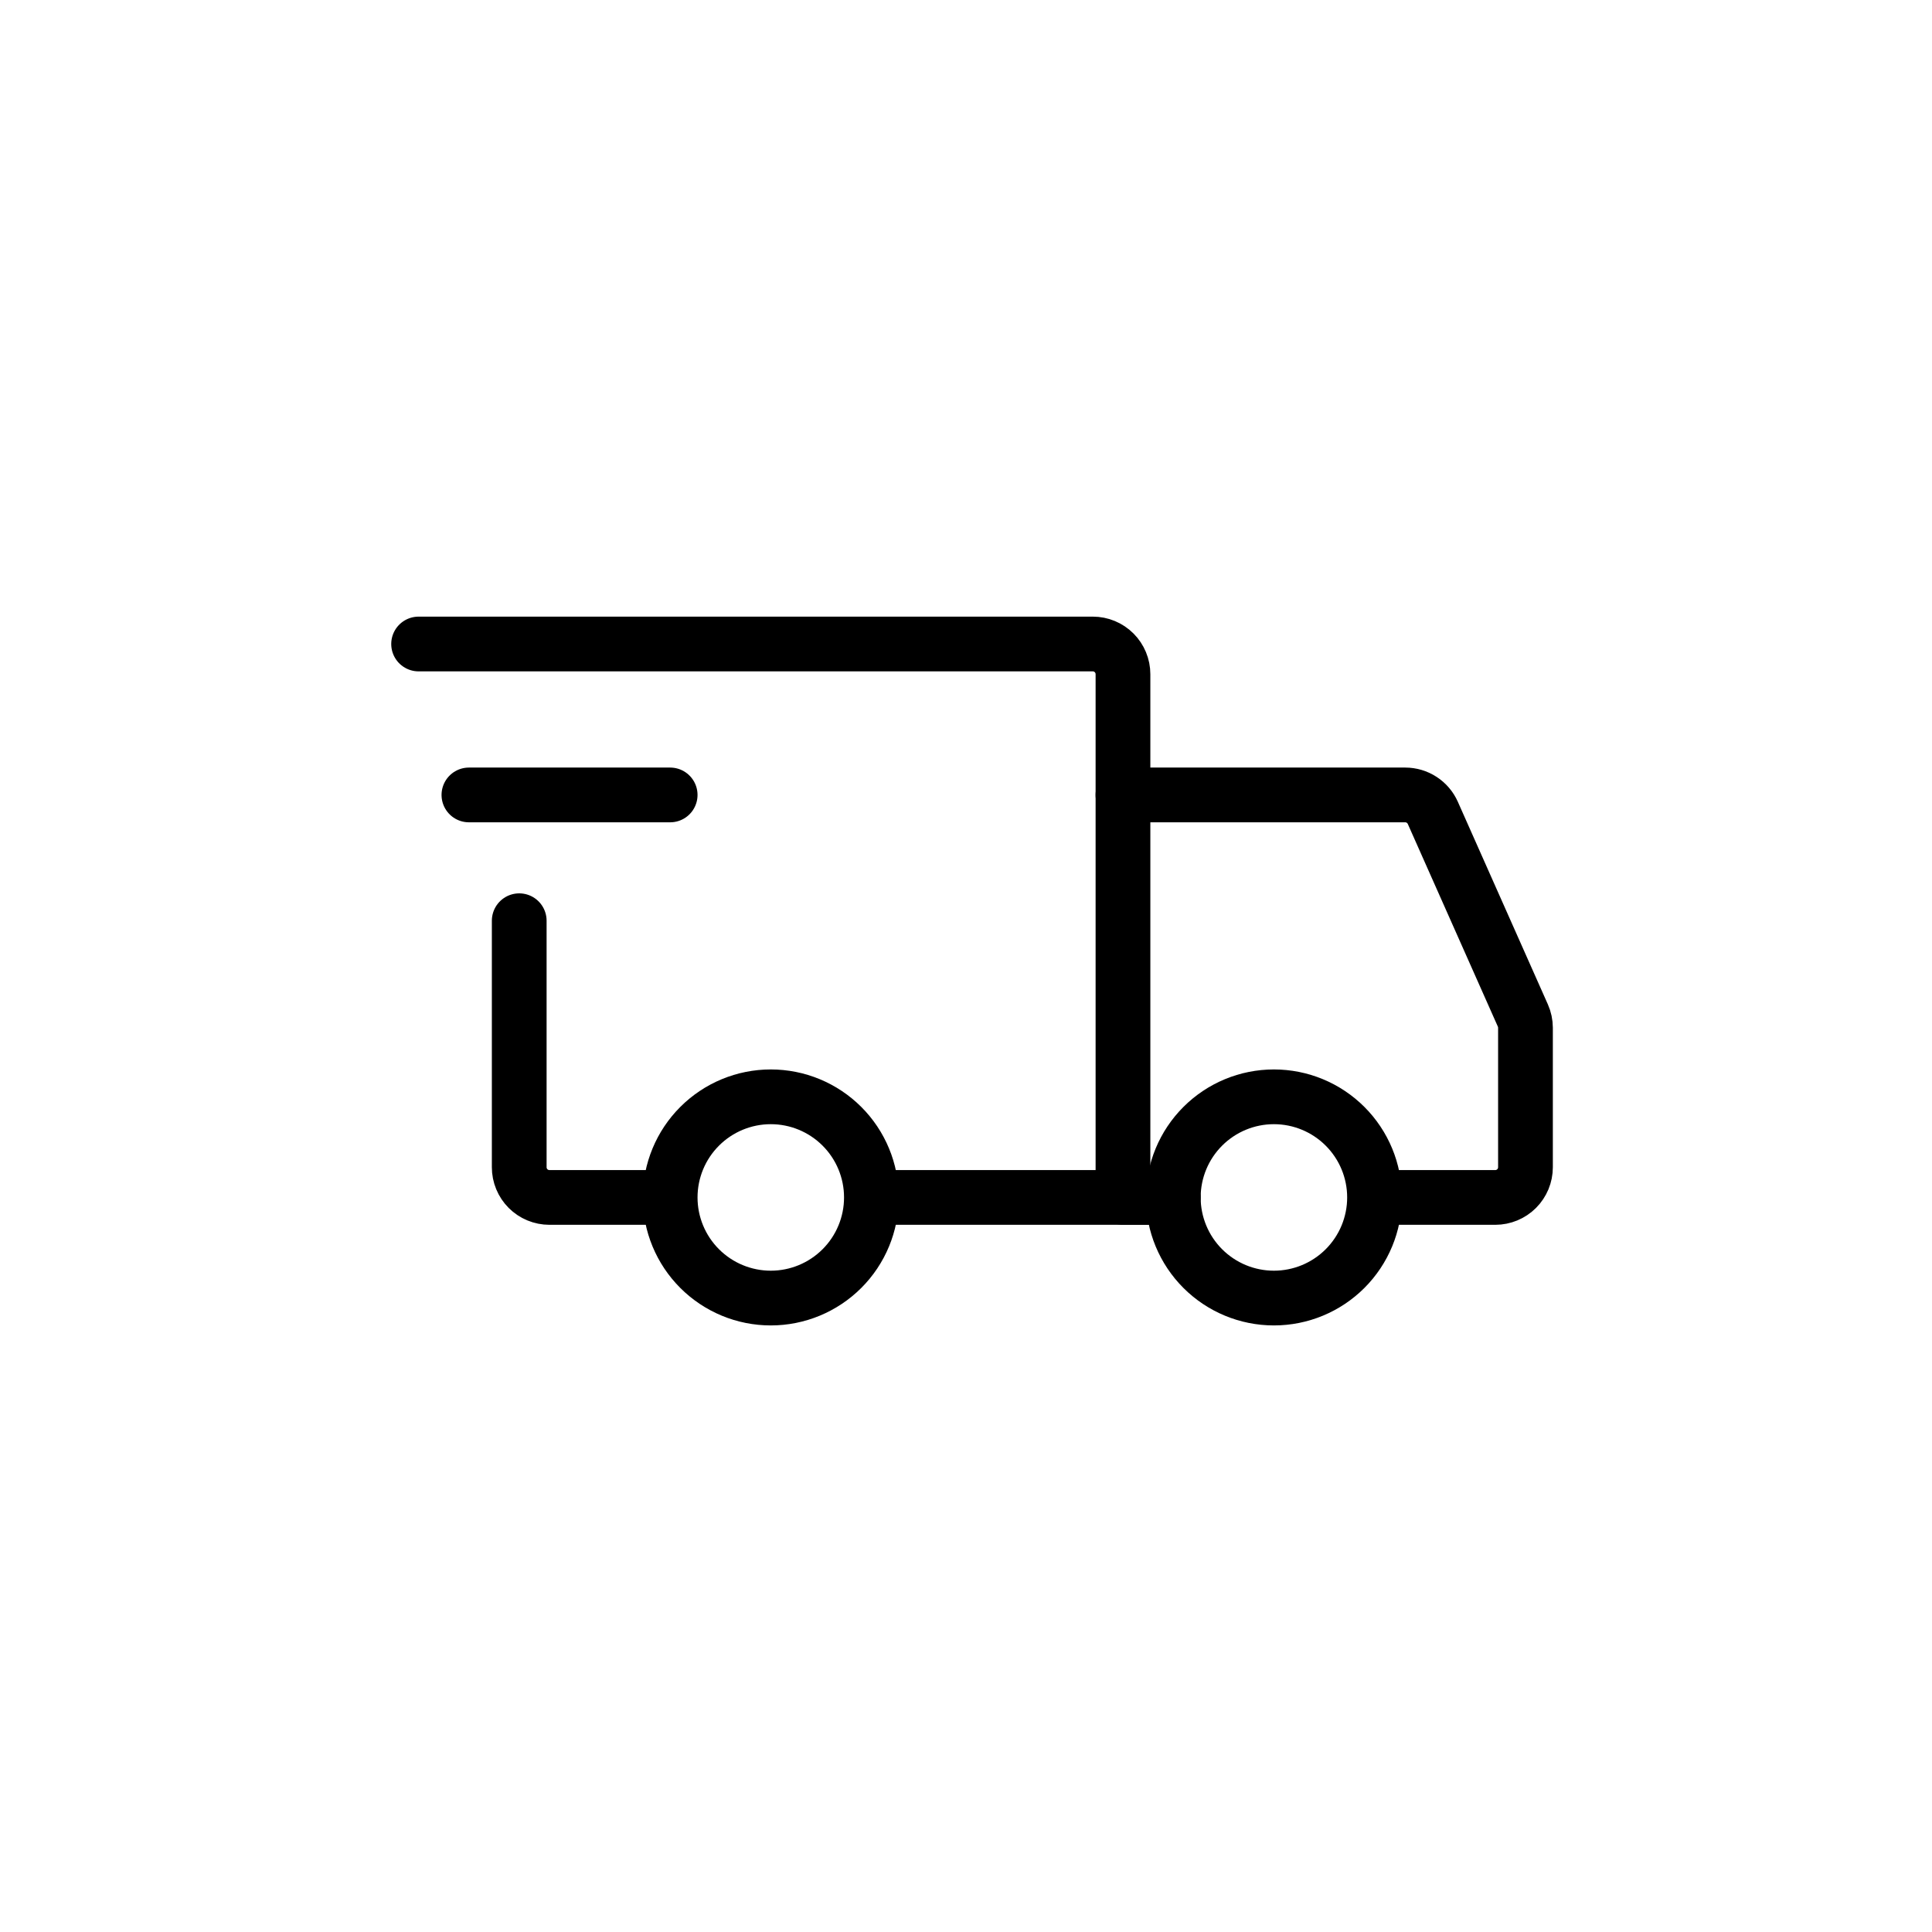
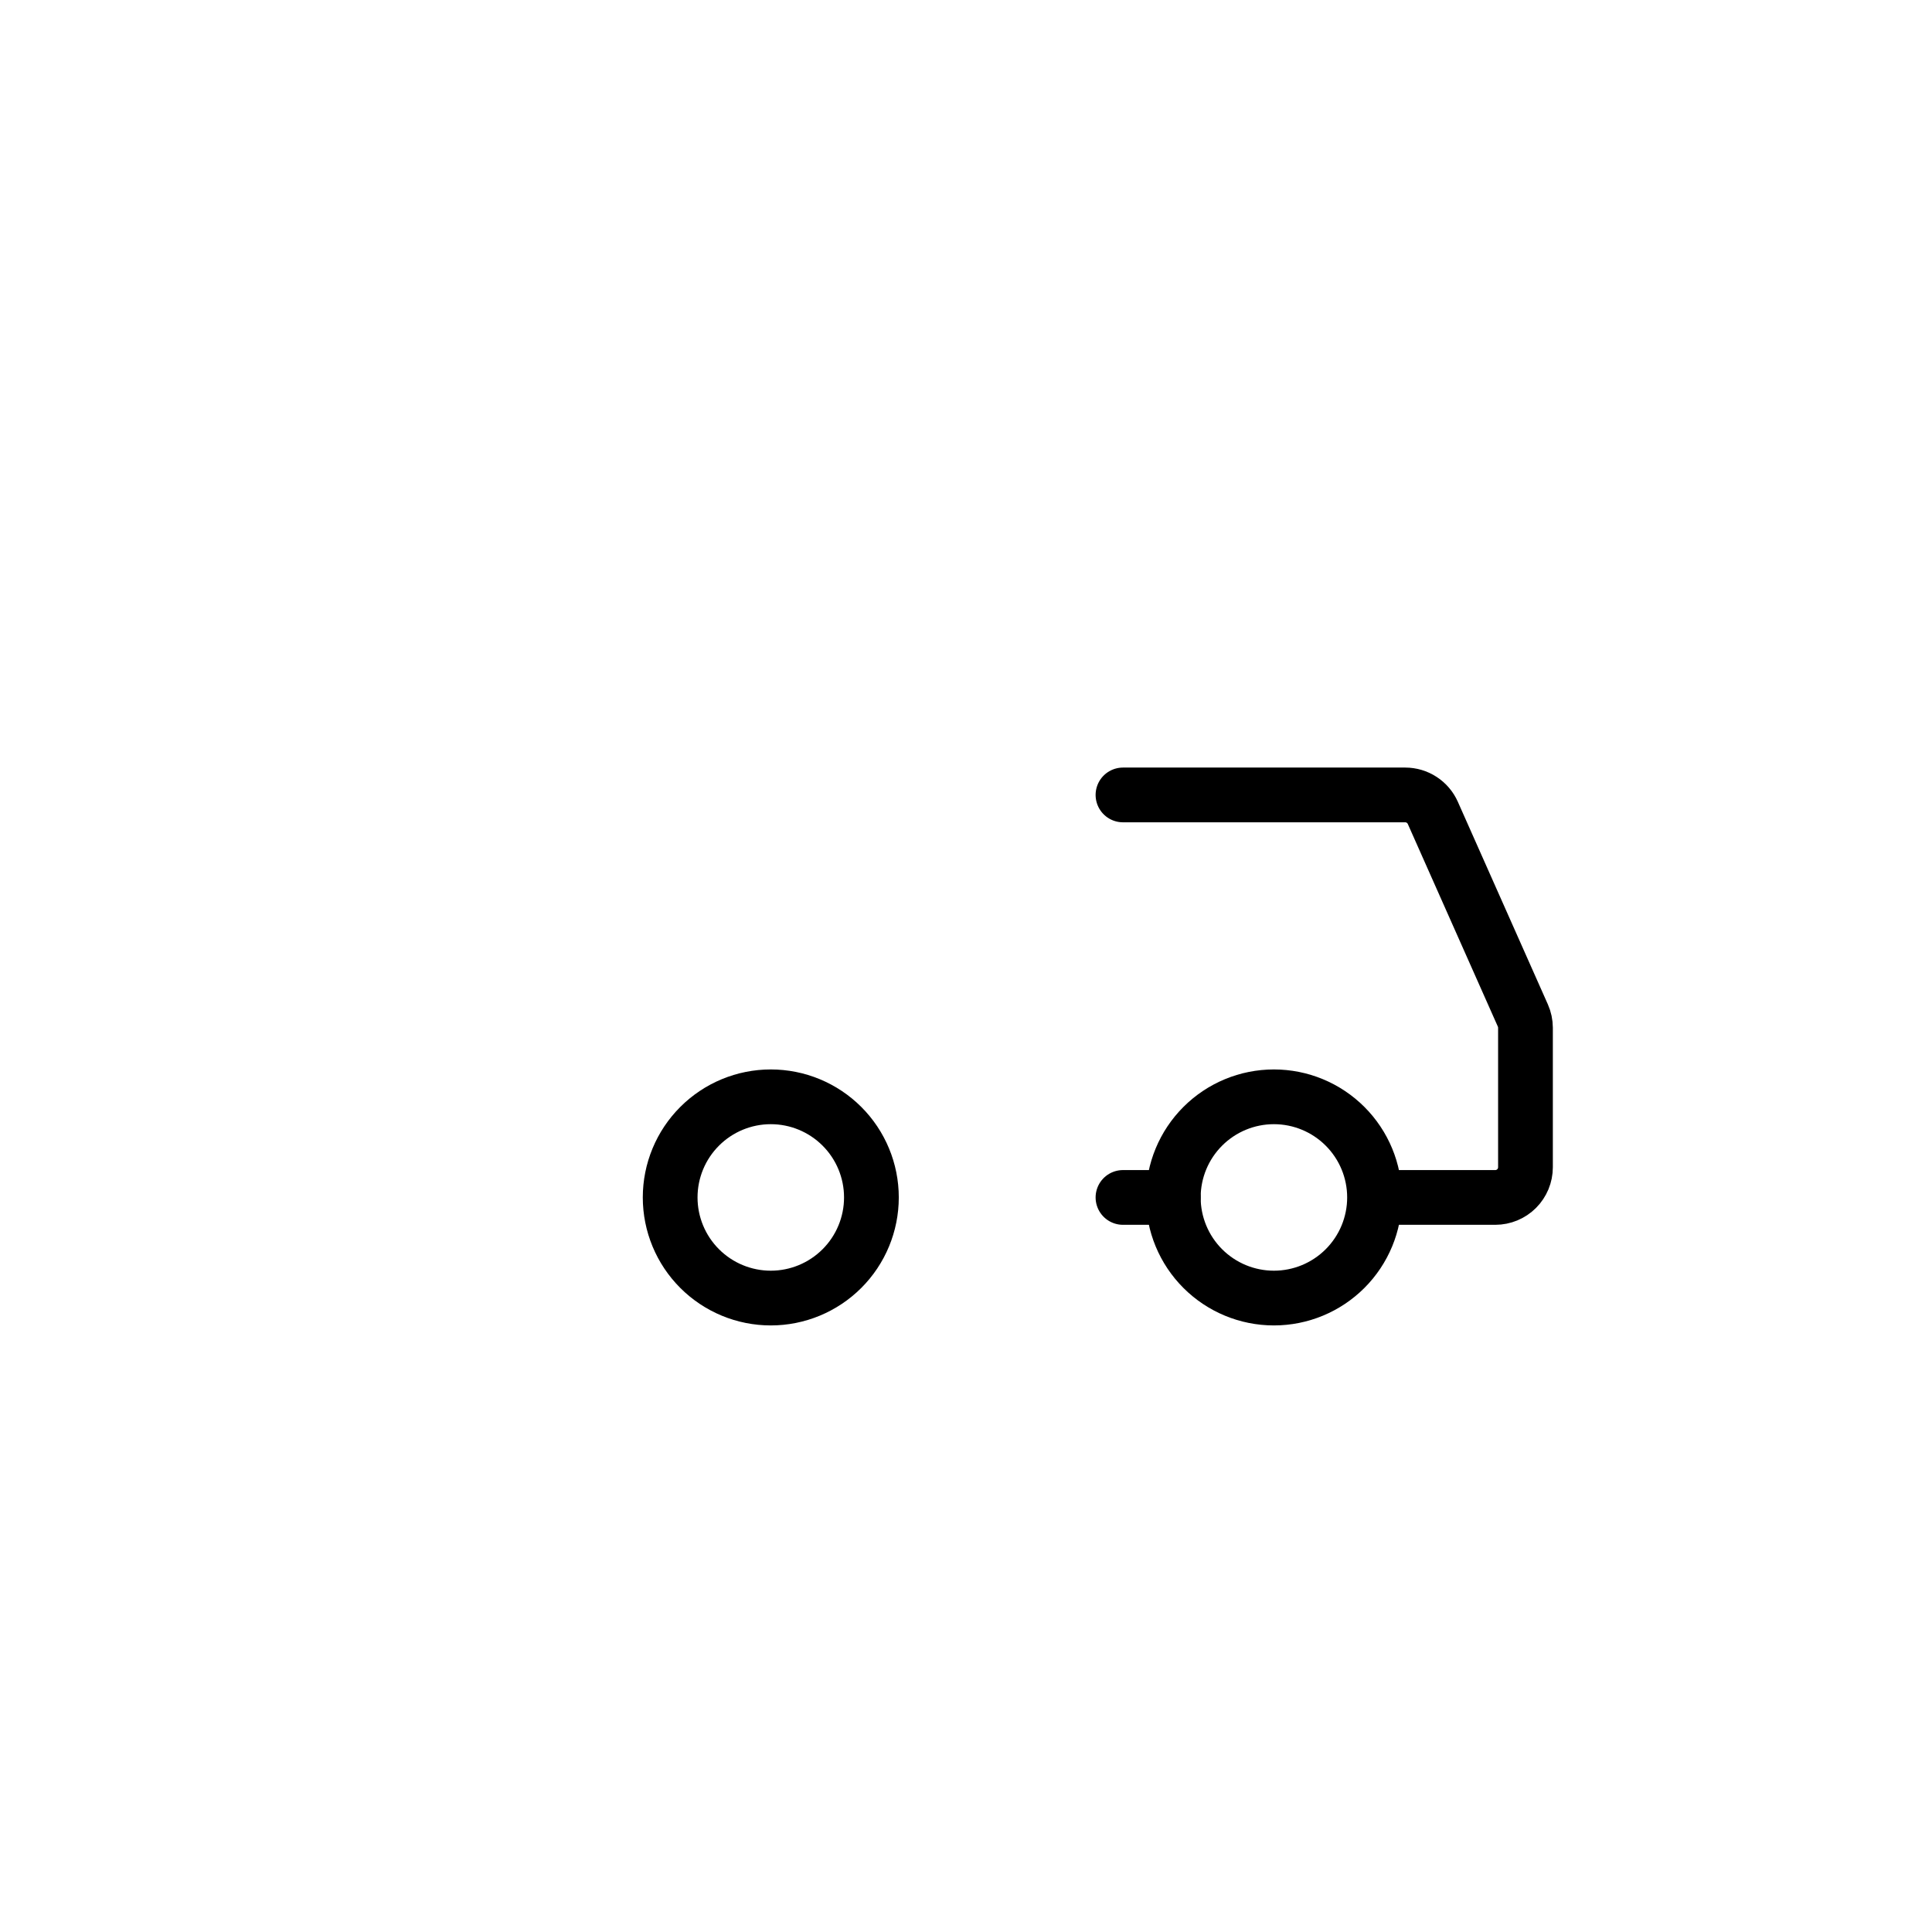
<svg xmlns="http://www.w3.org/2000/svg" width="120" height="120" viewBox="0 0 120 120" fill="none">
  <path d="M47.875 80.625C49.533 80.625 51.122 79.966 52.294 78.794C53.467 77.622 54.125 76.033 54.125 74.375C54.125 72.717 53.467 71.128 52.294 69.956C51.122 68.784 49.533 68.125 47.875 68.125C46.217 68.125 44.628 68.784 43.456 69.956C42.283 71.128 41.625 72.717 41.625 74.375C41.625 76.033 42.283 77.622 43.456 78.794C44.628 79.966 46.217 80.625 47.875 80.625ZM79.125 80.625C80.783 80.625 82.372 79.966 83.544 78.794C84.716 77.622 85.375 76.033 85.375 74.375C85.375 72.717 84.716 71.128 83.544 69.956C82.372 68.784 80.783 68.125 79.125 68.125C77.467 68.125 75.878 68.784 74.706 69.956C73.534 71.128 72.875 72.717 72.875 74.375C72.875 76.033 73.534 77.622 74.706 78.794C75.878 79.966 77.467 80.625 79.125 80.625Z" stroke="black" stroke-width="3.4" stroke-miterlimit="1.5" stroke-linecap="round" stroke-linejoin="round" />
-   <path d="M54.281 74.375H69.75V41.875C69.75 41.378 69.552 40.901 69.201 40.549C68.849 40.197 68.372 40 67.875 40H26M40.531 74.375H34.125C33.879 74.375 33.635 74.326 33.407 74.232C33.18 74.138 32.973 74 32.799 73.826C32.625 73.652 32.487 73.445 32.393 73.218C32.298 72.99 32.25 72.746 32.25 72.5V57.188" stroke="black" stroke-width="3.4" stroke-linecap="round" />
-   <path d="M29.125 49.375H41.625" stroke="black" stroke-width="3.4" stroke-linecap="round" stroke-linejoin="round" />
  <path d="M69.75 49.375H87.281C87.644 49.375 87.998 49.48 88.302 49.678C88.606 49.875 88.846 50.156 88.994 50.487L94.588 63.075C94.694 63.314 94.749 63.573 94.75 63.834V72.5C94.75 72.746 94.701 72.99 94.607 73.218C94.513 73.445 94.375 73.652 94.201 73.826C94.027 74 93.82 74.138 93.593 74.232C93.365 74.326 93.121 74.375 92.875 74.375H86.938M69.75 74.375H72.875" stroke="black" stroke-width="3.4" stroke-linecap="round" />
</svg>